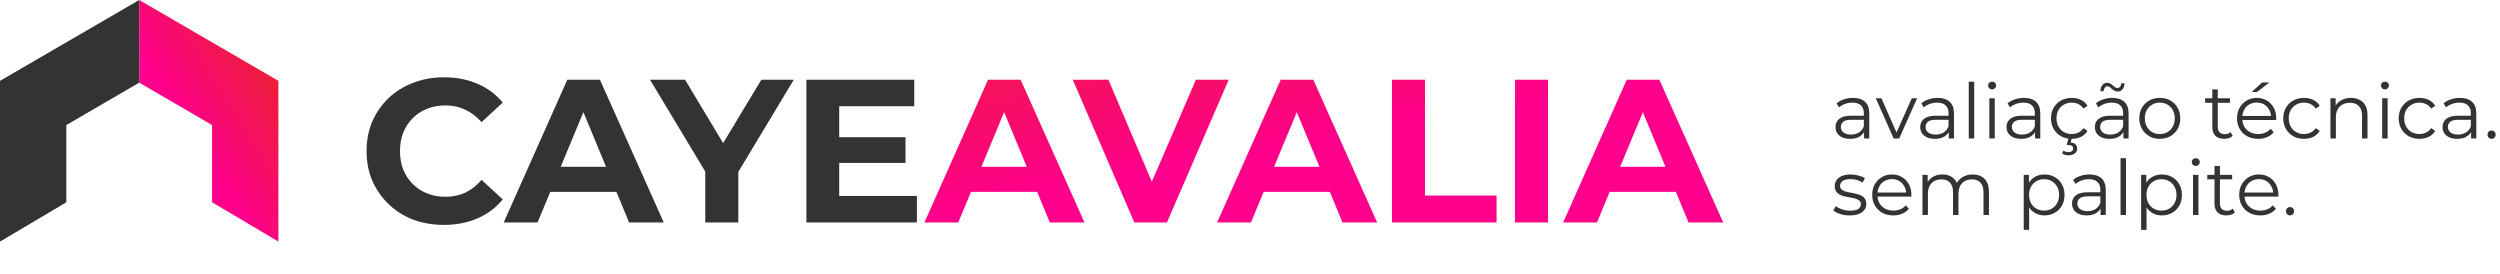
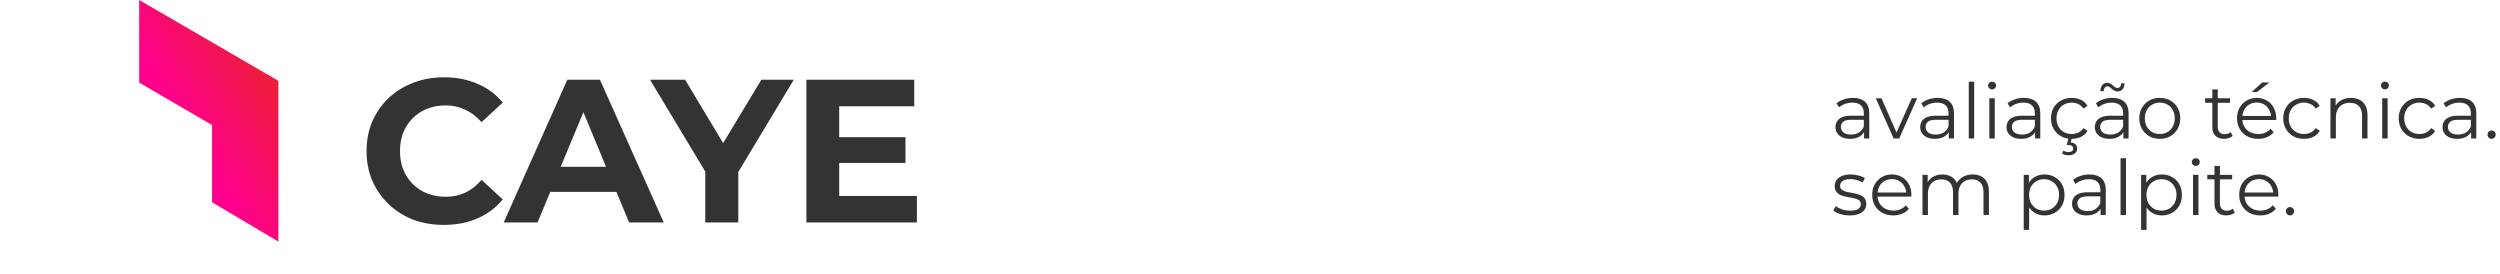
<svg xmlns="http://www.w3.org/2000/svg" width="3918" height="429" viewBox="0 0 3918 429" fill="none">
-   <path d="M103.968 196.006L218.163 129.534L218.163 -4.76811e-05L2.76866e-05 126.679L8.27523e-05 378.63L103.968 317.018L103.968 196.006Z" fill="#333333" />
  <path d="M332.356 196.006L218.161 129.534L218.161 9.53621e-06L436.324 126.679L436.324 378.63L332.356 317.018L332.356 196.006Z" fill="url(#paint0_linear_1213_188)" />
  <path d="M695.562 352.465C678.308 352.465 662.225 349.696 647.314 344.157C632.616 338.406 619.834 330.311 608.971 319.873C598.107 309.435 589.586 297.187 583.408 283.128C577.444 269.069 574.462 253.625 574.462 236.796C574.462 219.968 577.444 204.524 583.408 190.465C589.586 176.406 598.107 164.157 608.971 153.719C620.047 143.281 632.935 135.293 647.633 129.755C662.332 124.003 678.415 121.127 695.882 121.127C715.267 121.127 732.734 124.536 748.285 131.352C764.048 137.956 777.255 147.755 787.906 160.749L754.675 191.423C747.006 182.69 738.486 176.193 729.113 171.932C719.74 167.459 709.515 165.222 698.438 165.222C688 165.222 678.415 166.926 669.681 170.335C660.947 173.743 653.385 178.642 646.994 185.033C640.604 191.423 635.598 198.985 631.977 207.719C628.568 216.453 626.864 226.145 626.864 236.796C626.864 247.447 628.568 257.139 631.977 265.873C635.598 274.607 640.604 282.169 646.994 288.56C653.385 294.95 660.947 299.85 669.681 303.258C678.415 306.666 688 308.37 698.438 308.37C709.515 308.37 719.74 306.24 729.113 301.98C738.486 297.506 747.006 290.796 754.675 281.85L787.906 312.524C777.255 325.518 764.048 335.424 748.285 342.24C732.734 349.057 715.16 352.465 695.562 352.465ZM789.409 348.631L889.101 124.962H940.226L1040.24 348.631H985.918L904.119 151.163H924.569L842.45 348.631H789.409ZM839.255 300.702L852.995 261.4H968.025L982.084 300.702H839.255ZM1105.31 348.631V257.246L1117.13 288.56L1018.72 124.962H1073.68L1149.09 250.536H1117.45L1193.18 124.962H1243.99L1145.57 288.56L1157.07 257.246V348.631H1105.31ZM1311.38 215.068H1419.06V255.329H1311.38V215.068ZM1315.22 307.092H1436.96V348.631H1263.77V124.962H1432.8V166.5H1315.22V307.092Z" fill="#333333" />
-   <path d="M1448.75 348.631L1548.44 124.962H1599.56L1699.58 348.631H1645.26L1563.46 151.163H1583.91L1501.79 348.631H1448.75ZM1498.59 300.702L1512.33 261.4H1627.36L1641.42 300.702H1498.59ZM1777.71 348.631L1681.21 124.962H1737.13L1821.49 323.069H1788.58L1874.21 124.962H1925.65L1828.84 348.631H1777.71ZM1907.44 348.631L2007.14 124.962H2058.26L2158.27 348.631H2103.95L2022.15 151.163H2042.6L1960.48 348.631H1907.44ZM1957.29 300.702L1971.03 261.4H2086.06L2100.12 300.702H1957.29ZM2181.48 348.631V124.962H2233.24V306.453H2345.4V348.631H2181.48ZM2374.32 348.631V124.962H2426.08V348.631H2374.32ZM2449.77 348.631L2549.46 124.962H2600.58L2700.59 348.631H2646.28L2564.48 151.163H2584.93L2502.81 348.631H2449.77ZM2499.61 300.702L2513.35 261.4H2628.38L2642.44 300.702H2499.61Z" fill="url(#paint1_linear_1213_188)" />
  <path d="M2921.36 217V203.08L2921 200.8V177.52C2921 172.16 2919.48 168.04 2916.44 165.16C2913.48 162.28 2909.04 160.84 2903.12 160.84C2899.04 160.84 2895.16 161.52 2891.48 162.88C2887.8 164.24 2884.68 166.04 2882.12 168.28L2878.28 161.92C2881.48 159.2 2885.32 157.12 2889.8 155.68C2894.28 154.16 2899 153.4 2903.96 153.4C2912.12 153.4 2918.4 155.44 2922.8 159.52C2927.28 163.52 2929.52 169.64 2929.52 177.88V217H2921.36ZM2899.64 217.6C2894.92 217.6 2890.8 216.84 2887.28 215.32C2883.84 213.72 2881.2 211.56 2879.36 208.84C2877.52 206.04 2876.6 202.84 2876.6 199.24C2876.6 195.96 2877.36 193 2878.88 190.36C2880.48 187.64 2883.04 185.48 2886.56 183.88C2890.16 182.2 2894.96 181.36 2900.96 181.36H2922.68V187.72H2901.2C2895.12 187.72 2890.88 188.8 2888.48 190.96C2886.16 193.12 2885 195.8 2885 199C2885 202.6 2886.4 205.48 2889.2 207.64C2892 209.8 2895.92 210.88 2900.96 210.88C2905.76 210.88 2909.88 209.8 2913.32 207.64C2916.84 205.4 2919.4 202.2 2921 198.04L2922.92 203.92C2921.32 208.08 2918.52 211.4 2914.52 213.88C2910.6 216.36 2905.64 217.6 2899.64 217.6ZM2967.69 217L2939.73 154H2948.61L2974.29 212.44H2970.09L2996.13 154H3004.53L2976.45 217H2967.69ZM3054.13 217V203.08L3053.77 200.8V177.52C3053.77 172.16 3052.25 168.04 3049.21 165.16C3046.25 162.28 3041.81 160.84 3035.89 160.84C3031.81 160.84 3027.93 161.52 3024.25 162.88C3020.57 164.24 3017.45 166.04 3014.89 168.28L3011.05 161.92C3014.25 159.2 3018.09 157.12 3022.57 155.68C3027.05 154.16 3031.77 153.4 3036.73 153.4C3044.89 153.4 3051.17 155.44 3055.57 159.52C3060.05 163.52 3062.29 169.64 3062.29 177.88V217H3054.13ZM3032.41 217.6C3027.69 217.6 3023.57 216.84 3020.05 215.32C3016.61 213.72 3013.97 211.56 3012.13 208.84C3010.29 206.04 3009.37 202.84 3009.37 199.24C3009.37 195.96 3010.13 193 3011.65 190.36C3013.25 187.64 3015.81 185.48 3019.33 183.88C3022.93 182.2 3027.73 181.36 3033.73 181.36H3055.45V187.72H3033.97C3027.89 187.72 3023.65 188.8 3021.25 190.96C3018.93 193.12 3017.77 195.8 3017.77 199C3017.77 202.6 3019.17 205.48 3021.97 207.64C3024.77 209.8 3028.69 210.88 3033.73 210.88C3038.53 210.88 3042.65 209.8 3046.09 207.64C3049.61 205.4 3052.17 202.2 3053.77 198.04L3055.69 203.92C3054.09 208.08 3051.29 211.4 3047.29 213.88C3043.37 216.36 3038.41 217.6 3032.41 217.6ZM3085.43 217V127.96H3093.95V217H3085.43ZM3117.66 217V154H3126.18V217H3117.66ZM3121.98 140.08C3120.22 140.08 3118.74 139.48 3117.54 138.28C3116.34 137.08 3115.74 135.64 3115.74 133.96C3115.74 132.28 3116.34 130.88 3117.54 129.76C3118.74 128.56 3120.22 127.96 3121.98 127.96C3123.74 127.96 3125.22 128.52 3126.42 129.64C3127.62 130.76 3128.22 132.16 3128.22 133.84C3128.22 135.6 3127.62 137.08 3126.42 138.28C3125.3 139.48 3123.82 140.08 3121.98 140.08ZM3189.37 217V203.08L3189.01 200.8V177.52C3189.01 172.16 3187.49 168.04 3184.45 165.16C3181.49 162.28 3177.05 160.84 3171.13 160.84C3167.05 160.84 3163.17 161.52 3159.49 162.88C3155.81 164.24 3152.69 166.04 3150.13 168.28L3146.29 161.92C3149.49 159.2 3153.33 157.12 3157.81 155.68C3162.29 154.16 3167.01 153.4 3171.97 153.4C3180.13 153.4 3186.41 155.44 3190.81 159.52C3195.29 163.52 3197.53 169.64 3197.53 177.88V217H3189.37ZM3167.65 217.6C3162.93 217.6 3158.81 216.84 3155.29 215.32C3151.85 213.72 3149.21 211.56 3147.37 208.84C3145.53 206.04 3144.61 202.84 3144.61 199.24C3144.61 195.96 3145.37 193 3146.89 190.36C3148.49 187.64 3151.05 185.48 3154.57 183.88C3158.17 182.2 3162.97 181.36 3168.97 181.36H3190.69V187.72H3169.21C3163.13 187.72 3158.89 188.8 3156.49 190.96C3154.17 193.12 3153.01 195.8 3153.01 199C3153.01 202.6 3154.41 205.48 3157.21 207.64C3160.01 209.8 3163.93 210.88 3168.97 210.88C3173.77 210.88 3177.89 209.8 3181.33 207.64C3184.85 205.4 3187.41 202.2 3189.01 198.04L3190.93 203.92C3189.33 208.08 3186.53 211.4 3182.53 213.88C3178.61 216.36 3173.65 217.6 3167.65 217.6ZM3246.83 217.6C3240.59 217.6 3234.99 216.24 3230.03 213.52C3225.15 210.72 3221.31 206.92 3218.51 202.12C3215.71 197.24 3214.31 191.68 3214.31 185.44C3214.31 179.12 3215.71 173.56 3218.51 168.76C3221.31 163.96 3225.15 160.2 3230.03 157.48C3234.99 154.76 3240.59 153.4 3246.83 153.4C3252.19 153.4 3257.03 154.44 3261.35 156.52C3265.67 158.6 3269.07 161.72 3271.55 165.88L3265.19 170.2C3263.03 167 3260.35 164.64 3257.15 163.12C3253.95 161.6 3250.47 160.84 3246.71 160.84C3242.23 160.84 3238.19 161.88 3234.59 163.96C3230.99 165.96 3228.15 168.8 3226.07 172.48C3223.99 176.16 3222.95 180.48 3222.95 185.44C3222.95 190.4 3223.99 194.72 3226.07 198.4C3228.15 202.08 3230.99 204.96 3234.59 207.04C3238.19 209.04 3242.23 210.04 3246.71 210.04C3250.47 210.04 3253.95 209.28 3257.15 207.76C3260.35 206.24 3263.03 203.92 3265.19 200.8L3271.55 205.12C3269.07 209.2 3265.67 212.32 3261.35 214.48C3257.03 216.56 3252.19 217.6 3246.83 217.6ZM3241.79 243.4C3239.79 243.4 3237.95 243.16 3236.27 242.68C3234.67 242.2 3233.15 241.52 3231.71 240.64L3233.75 236.08C3234.95 236.8 3236.19 237.36 3237.47 237.76C3238.83 238.16 3240.23 238.36 3241.67 238.36C3244.07 238.36 3245.91 237.84 3247.19 236.8C3248.47 235.84 3249.11 234.48 3249.11 232.72C3249.11 231.12 3248.47 229.8 3247.19 228.76C3245.99 227.72 3244.15 227.2 3241.67 227.2H3238.91L3241.79 216.28H3246.95L3245.15 223.24C3248.43 223.48 3250.95 224.48 3252.71 226.24C3254.47 228.08 3255.35 230.32 3255.35 232.96C3255.35 236.16 3254.07 238.68 3251.51 240.52C3249.03 242.44 3245.79 243.4 3241.79 243.4ZM3327.77 217V203.08L3327.41 200.8V177.52C3327.41 172.16 3325.89 168.04 3322.85 165.16C3319.89 162.28 3315.45 160.84 3309.53 160.84C3305.45 160.84 3301.57 161.52 3297.89 162.88C3294.21 164.24 3291.09 166.04 3288.53 168.28L3284.69 161.92C3287.89 159.2 3291.73 157.12 3296.21 155.68C3300.69 154.16 3305.41 153.4 3310.37 153.4C3318.53 153.4 3324.81 155.44 3329.21 159.52C3333.69 163.52 3335.93 169.64 3335.93 177.88V217H3327.77ZM3306.05 217.6C3301.33 217.6 3297.21 216.84 3293.69 215.32C3290.25 213.72 3287.61 211.56 3285.77 208.84C3283.93 206.04 3283.01 202.84 3283.01 199.24C3283.01 195.96 3283.77 193 3285.29 190.36C3286.89 187.64 3289.45 185.48 3292.97 183.88C3296.57 182.2 3301.37 181.36 3307.37 181.36H3329.09V187.72H3307.61C3301.53 187.72 3297.29 188.8 3294.89 190.96C3292.57 193.12 3291.41 195.8 3291.41 199C3291.41 202.6 3292.81 205.48 3295.61 207.64C3298.41 209.8 3302.33 210.88 3307.37 210.88C3312.17 210.88 3316.29 209.8 3319.73 207.64C3323.25 205.4 3325.81 202.2 3327.41 198.04L3329.33 203.92C3327.73 208.08 3324.93 211.4 3320.93 213.88C3317.01 216.36 3312.05 217.6 3306.05 217.6ZM3318.77 143.44C3316.93 143.44 3315.29 143.04 3313.85 142.24C3312.41 141.44 3311.09 140.52 3309.89 139.48C3308.77 138.36 3307.65 137.4 3306.53 136.6C3305.41 135.72 3304.25 135.28 3303.05 135.28C3301.21 135.28 3299.73 135.96 3298.61 137.32C3297.57 138.68 3296.97 140.56 3296.81 142.96H3291.65C3291.81 138.96 3292.85 135.76 3294.77 133.36C3296.77 130.96 3299.33 129.76 3302.45 129.76C3304.29 129.76 3305.93 130.2 3307.37 131.08C3308.89 131.88 3310.21 132.84 3311.33 133.96C3312.53 135 3313.65 135.92 3314.69 136.72C3315.81 137.52 3316.97 137.92 3318.17 137.92C3320.01 137.92 3321.49 137.28 3322.61 136C3323.73 134.64 3324.33 132.8 3324.41 130.48H3329.57C3329.49 134.32 3328.45 137.44 3326.45 139.84C3324.45 142.24 3321.89 143.44 3318.77 143.44ZM3384.75 217.6C3378.67 217.6 3373.19 216.24 3368.31 213.52C3363.51 210.72 3359.71 206.92 3356.91 202.12C3354.11 197.24 3352.71 191.68 3352.71 185.44C3352.71 179.12 3354.11 173.56 3356.91 168.76C3359.71 163.96 3363.51 160.2 3368.31 157.48C3373.11 154.76 3378.59 153.4 3384.75 153.4C3390.99 153.4 3396.51 154.76 3401.31 157.48C3406.19 160.2 3409.99 163.96 3412.71 168.76C3415.51 173.56 3416.91 179.12 3416.91 185.44C3416.91 191.68 3415.51 197.24 3412.71 202.12C3409.99 206.92 3406.19 210.72 3401.31 213.52C3396.43 216.24 3390.91 217.6 3384.75 217.6ZM3384.75 210.04C3389.31 210.04 3393.35 209.04 3396.87 207.04C3400.39 204.96 3403.15 202.08 3405.15 198.4C3407.23 194.64 3408.27 190.32 3408.27 185.44C3408.27 180.48 3407.23 176.16 3405.15 172.48C3403.15 168.8 3400.39 165.96 3396.87 163.96C3393.35 161.88 3389.35 160.84 3384.87 160.84C3380.39 160.84 3376.39 161.88 3372.87 163.96C3369.35 165.96 3366.55 168.8 3364.47 172.48C3362.39 176.16 3361.35 180.48 3361.35 185.44C3361.35 190.32 3362.39 194.64 3364.47 198.4C3366.55 202.08 3369.35 204.96 3372.87 207.04C3376.39 209.04 3380.35 210.04 3384.75 210.04ZM3485.63 217.6C3479.71 217.6 3475.15 216 3471.95 212.8C3468.75 209.6 3467.15 205.08 3467.15 199.24V140.08H3475.67V198.76C3475.67 202.44 3476.59 205.28 3478.43 207.28C3480.35 209.28 3483.07 210.28 3486.59 210.28C3490.35 210.28 3493.47 209.2 3495.95 207.04L3498.95 213.16C3497.27 214.68 3495.23 215.8 3492.83 216.52C3490.51 217.24 3488.11 217.6 3485.63 217.6ZM3455.87 161.08V154H3494.87V161.08H3455.87ZM3538.99 217.6C3532.43 217.6 3526.67 216.24 3521.71 213.52C3516.75 210.72 3512.87 206.92 3510.07 202.12C3507.27 197.24 3505.87 191.68 3505.87 185.44C3505.87 179.2 3507.19 173.68 3509.83 168.88C3512.55 164.08 3516.23 160.32 3520.87 157.6C3525.59 154.8 3530.87 153.4 3536.71 153.4C3542.63 153.4 3547.87 154.76 3552.43 157.48C3557.07 160.12 3560.71 163.88 3563.35 168.76C3565.99 173.56 3567.31 179.12 3567.31 185.44C3567.31 185.84 3567.27 186.28 3567.19 186.76C3567.19 187.16 3567.19 187.6 3567.19 188.08H3512.35V181.72H3562.63L3559.27 184.24C3559.27 179.68 3558.27 175.64 3556.27 172.12C3554.35 168.52 3551.71 165.72 3548.35 163.72C3544.99 161.72 3541.11 160.72 3536.71 160.72C3532.39 160.72 3528.51 161.72 3525.07 163.72C3521.63 165.72 3518.95 168.52 3517.03 172.12C3515.11 175.72 3514.15 179.84 3514.15 184.48V185.8C3514.15 190.6 3515.19 194.84 3517.27 198.52C3519.43 202.12 3522.39 204.96 3526.15 207.04C3529.99 209.04 3534.35 210.04 3539.23 210.04C3543.07 210.04 3546.63 209.36 3549.91 208C3553.27 206.64 3556.15 204.56 3558.55 201.76L3563.35 207.28C3560.55 210.64 3557.03 213.2 3552.79 214.96C3548.63 216.72 3544.03 217.6 3538.99 217.6ZM3528.79 144.16L3545.23 129.28H3556.63L3537.19 144.16H3528.79ZM3610.81 217.6C3604.57 217.6 3598.97 216.24 3594.01 213.52C3589.13 210.72 3585.29 206.92 3582.49 202.12C3579.69 197.24 3578.29 191.68 3578.29 185.44C3578.29 179.12 3579.69 173.56 3582.49 168.76C3585.29 163.96 3589.13 160.2 3594.01 157.48C3598.97 154.76 3604.57 153.4 3610.81 153.4C3616.17 153.4 3621.01 154.44 3625.33 156.52C3629.65 158.6 3633.05 161.72 3635.53 165.88L3629.17 170.2C3627.01 167 3624.33 164.64 3621.13 163.12C3617.93 161.6 3614.45 160.84 3610.69 160.84C3606.21 160.84 3602.17 161.88 3598.57 163.96C3594.97 165.96 3592.13 168.8 3590.05 172.48C3587.97 176.16 3586.93 180.48 3586.93 185.44C3586.93 190.4 3587.97 194.72 3590.05 198.4C3592.13 202.08 3594.97 204.96 3598.57 207.04C3602.17 209.04 3606.21 210.04 3610.69 210.04C3614.45 210.04 3617.93 209.28 3621.13 207.76C3624.33 206.24 3627.01 203.92 3629.17 200.8L3635.53 205.12C3633.05 209.2 3629.65 212.32 3625.33 214.48C3621.01 216.56 3616.17 217.6 3610.81 217.6ZM3684.43 153.4C3689.55 153.4 3694.03 154.4 3697.87 156.4C3701.79 158.32 3704.83 161.28 3706.99 165.28C3709.23 169.28 3710.35 174.32 3710.35 180.4V217H3701.83V181.24C3701.83 174.6 3700.15 169.6 3696.79 166.24C3693.51 162.8 3688.87 161.08 3682.87 161.08C3678.39 161.08 3674.47 162 3671.11 163.84C3667.83 165.6 3665.27 168.2 3663.43 171.64C3661.67 175 3660.79 179.08 3660.79 183.88V217H3652.27V154H3660.43V171.28L3659.11 168.04C3661.11 163.48 3664.31 159.92 3668.71 157.36C3673.11 154.72 3678.35 153.4 3684.43 153.4ZM3733.36 217V154H3741.88V217H3733.36ZM3737.68 140.08C3735.92 140.08 3734.44 139.48 3733.24 138.28C3732.04 137.08 3731.44 135.64 3731.44 133.96C3731.44 132.28 3732.04 130.88 3733.24 129.76C3734.44 128.56 3735.92 127.96 3737.68 127.96C3739.44 127.96 3740.92 128.52 3742.12 129.64C3743.32 130.76 3743.92 132.16 3743.92 133.84C3743.92 135.6 3743.32 137.08 3742.12 138.28C3741 139.48 3739.52 140.08 3737.68 140.08ZM3791.75 217.6C3785.51 217.6 3779.91 216.24 3774.95 213.52C3770.07 210.72 3766.23 206.92 3763.43 202.12C3760.63 197.24 3759.23 191.68 3759.23 185.44C3759.23 179.12 3760.63 173.56 3763.43 168.76C3766.23 163.96 3770.07 160.2 3774.95 157.48C3779.91 154.76 3785.51 153.4 3791.75 153.4C3797.11 153.4 3801.95 154.44 3806.27 156.52C3810.59 158.6 3813.99 161.72 3816.47 165.88L3810.11 170.2C3807.95 167 3805.27 164.64 3802.07 163.12C3798.87 161.6 3795.39 160.84 3791.63 160.84C3787.15 160.84 3783.11 161.88 3779.51 163.96C3775.91 165.96 3773.07 168.8 3770.99 172.48C3768.91 176.16 3767.87 180.48 3767.87 185.44C3767.87 190.4 3768.91 194.72 3770.99 198.4C3773.07 202.08 3775.91 204.96 3779.51 207.04C3783.11 209.04 3787.15 210.04 3791.63 210.04C3795.39 210.04 3798.87 209.28 3802.07 207.76C3805.27 206.24 3807.95 203.92 3810.11 200.8L3816.47 205.12C3813.99 209.2 3810.59 212.32 3806.27 214.48C3801.95 216.56 3797.11 217.6 3791.75 217.6ZM3872.69 217V203.08L3872.33 200.8V177.52C3872.33 172.16 3870.81 168.04 3867.77 165.16C3864.81 162.28 3860.37 160.84 3854.45 160.84C3850.37 160.84 3846.49 161.52 3842.81 162.88C3839.13 164.24 3836.01 166.04 3833.45 168.28L3829.61 161.92C3832.81 159.2 3836.65 157.12 3841.13 155.68C3845.61 154.16 3850.33 153.4 3855.29 153.4C3863.45 153.4 3869.73 155.44 3874.13 159.52C3878.61 163.52 3880.85 169.64 3880.85 177.88V217H3872.69ZM3850.97 217.6C3846.25 217.6 3842.13 216.84 3838.61 215.32C3835.17 213.72 3832.53 211.56 3830.69 208.84C3828.85 206.04 3827.93 202.84 3827.93 199.24C3827.93 195.96 3828.69 193 3830.21 190.36C3831.81 187.64 3834.37 185.48 3837.89 183.88C3841.49 182.2 3846.29 181.36 3852.29 181.36H3874.01V187.72H3852.53C3846.45 187.72 3842.21 188.8 3839.81 190.96C3837.49 193.12 3836.33 195.8 3836.33 199C3836.33 202.6 3837.73 205.48 3840.53 207.64C3843.33 209.8 3847.25 210.88 3852.29 210.88C3857.09 210.88 3861.21 209.8 3864.65 207.64C3868.17 205.4 3870.73 202.2 3872.33 198.04L3874.25 203.92C3872.65 208.08 3869.85 211.4 3865.85 213.88C3861.93 216.36 3856.97 217.6 3850.97 217.6ZM3904.83 217.6C3903.07 217.6 3901.55 216.96 3900.27 215.68C3899.07 214.4 3898.47 212.84 3898.47 211C3898.47 209.08 3899.07 207.52 3900.27 206.32C3901.55 205.12 3903.07 204.52 3904.83 204.52C3906.59 204.52 3908.07 205.12 3909.27 206.32C3910.55 207.52 3911.19 209.08 3911.19 211C3911.19 212.84 3910.55 214.4 3909.27 215.68C3908.07 216.96 3906.59 217.6 3904.83 217.6ZM2898.8 337.6C2893.6 337.6 2888.68 336.88 2884.04 335.44C2879.4 333.92 2875.76 332.04 2873.12 329.8L2876.96 323.08C2879.52 325 2882.8 326.68 2886.8 328.12C2890.8 329.48 2895 330.16 2899.4 330.16C2905.4 330.16 2909.72 329.24 2912.36 327.4C2915 325.48 2916.32 322.96 2916.32 319.84C2916.32 317.52 2915.56 315.72 2914.04 314.44C2912.6 313.08 2910.68 312.08 2908.28 311.44C2905.88 310.72 2903.2 310.12 2900.24 309.64C2897.28 309.16 2894.32 308.6 2891.36 307.96C2888.48 307.32 2885.84 306.4 2883.44 305.2C2881.04 303.92 2879.08 302.2 2877.56 300.04C2876.12 297.88 2875.4 295 2875.4 291.4C2875.4 287.96 2876.36 284.88 2878.28 282.16C2880.2 279.44 2883 277.32 2886.68 275.8C2890.44 274.2 2895 273.4 2900.36 273.4C2904.44 273.4 2908.52 273.96 2912.6 275.08C2916.68 276.12 2920.04 277.52 2922.68 279.28L2918.96 286.12C2916.16 284.2 2913.16 282.84 2909.96 282.04C2906.76 281.16 2903.56 280.72 2900.36 280.72C2894.68 280.72 2890.48 281.72 2887.76 283.72C2885.12 285.64 2883.8 288.12 2883.8 291.16C2883.8 293.56 2884.52 295.44 2885.96 296.8C2887.48 298.16 2889.44 299.24 2891.84 300.04C2894.32 300.76 2897 301.36 2899.88 301.84C2902.84 302.32 2905.76 302.92 2908.64 303.64C2911.6 304.28 2914.28 305.2 2916.68 306.4C2919.16 307.52 2921.12 309.16 2922.56 311.32C2924.08 313.4 2924.84 316.16 2924.84 319.6C2924.84 323.28 2923.8 326.48 2921.72 329.2C2919.72 331.84 2916.76 333.92 2912.84 335.44C2909 336.88 2904.32 337.6 2898.8 337.6ZM2967.23 337.6C2960.67 337.6 2954.91 336.24 2949.95 333.52C2944.99 330.72 2941.11 326.92 2938.31 322.12C2935.51 317.24 2934.11 311.68 2934.11 305.44C2934.11 299.2 2935.43 293.68 2938.07 288.88C2940.79 284.08 2944.47 280.32 2949.11 277.6C2953.83 274.8 2959.11 273.4 2964.95 273.4C2970.87 273.4 2976.11 274.76 2980.67 277.48C2985.31 280.12 2988.95 283.88 2991.59 288.76C2994.23 293.56 2995.55 299.12 2995.55 305.44C2995.55 305.84 2995.51 306.28 2995.43 306.76C2995.43 307.16 2995.43 307.6 2995.43 308.08H2940.59V301.72H2990.87L2987.51 304.24C2987.51 299.68 2986.51 295.64 2984.51 292.12C2982.59 288.52 2979.95 285.72 2976.59 283.72C2973.23 281.72 2969.35 280.72 2964.95 280.72C2960.63 280.72 2956.75 281.72 2953.31 283.72C2949.87 285.72 2947.19 288.52 2945.27 292.12C2943.35 295.72 2942.39 299.84 2942.39 304.48V305.8C2942.39 310.6 2943.43 314.84 2945.51 318.52C2947.67 322.12 2950.63 324.96 2954.39 327.04C2958.23 329.04 2962.59 330.04 2967.47 330.04C2971.31 330.04 2974.87 329.36 2978.15 328C2981.51 326.64 2984.39 324.56 2986.79 321.76L2991.59 327.28C2988.79 330.64 2985.27 333.2 2981.03 334.96C2976.87 336.72 2972.27 337.6 2967.23 337.6ZM3091.62 273.4C3096.74 273.4 3101.18 274.4 3104.94 276.4C3108.78 278.32 3111.74 281.28 3113.82 285.28C3115.98 289.28 3117.06 294.32 3117.06 300.4V337H3108.54V301.24C3108.54 294.6 3106.94 289.6 3103.74 286.24C3100.62 282.8 3096.18 281.08 3090.42 281.08C3086.1 281.08 3082.34 282 3079.14 283.84C3076.02 285.6 3073.58 288.2 3071.82 291.64C3070.14 295 3069.3 299.08 3069.3 303.88V337H3060.78V301.24C3060.78 294.6 3059.18 289.6 3055.98 286.24C3052.78 282.8 3048.3 281.08 3042.54 281.08C3038.3 281.08 3034.58 282 3031.38 283.84C3028.18 285.6 3025.7 288.2 3023.94 291.64C3022.26 295 3021.42 299.08 3021.42 303.88V337H3012.9V274H3021.06V291.04L3019.74 288.04C3021.66 283.48 3024.74 279.92 3028.98 277.36C3033.3 274.72 3038.38 273.4 3044.22 273.4C3050.38 273.4 3055.62 274.96 3059.94 278.08C3064.26 281.12 3067.06 285.72 3068.34 291.88L3064.98 290.56C3066.82 285.44 3070.06 281.32 3074.7 278.2C3079.42 275 3085.06 273.4 3091.62 273.4ZM3204.09 337.6C3198.65 337.6 3193.73 336.36 3189.33 333.88C3184.93 331.32 3181.41 327.68 3178.77 322.96C3176.21 318.16 3174.93 312.32 3174.93 305.44C3174.93 298.56 3176.21 292.76 3178.77 288.04C3181.33 283.24 3184.81 279.6 3189.21 277.12C3193.61 274.64 3198.57 273.4 3204.09 273.4C3210.09 273.4 3215.45 274.76 3220.17 277.48C3224.97 280.12 3228.73 283.88 3231.45 288.76C3234.17 293.56 3235.53 299.12 3235.53 305.44C3235.53 311.84 3234.17 317.44 3231.45 322.24C3228.73 327.04 3224.97 330.8 3220.17 333.52C3215.45 336.24 3210.09 337.6 3204.09 337.6ZM3171.57 360.28V274H3179.73V292.96L3178.89 305.56L3180.09 318.28V360.28H3171.57ZM3203.49 330.04C3207.97 330.04 3211.97 329.04 3215.49 327.04C3219.01 324.96 3221.81 322.08 3223.89 318.4C3225.97 314.64 3227.01 310.32 3227.01 305.44C3227.01 300.56 3225.97 296.28 3223.89 292.6C3221.81 288.92 3219.01 286.04 3215.49 283.96C3211.97 281.88 3207.97 280.84 3203.49 280.84C3199.01 280.84 3194.97 281.88 3191.37 283.96C3187.85 286.04 3185.05 288.92 3182.97 292.6C3180.97 296.28 3179.97 300.56 3179.97 305.44C3179.97 310.32 3180.97 314.64 3182.97 318.4C3185.05 322.08 3187.85 324.96 3191.37 327.04C3194.97 329.04 3199.01 330.04 3203.49 330.04ZM3292.02 337V323.08L3291.66 320.8V297.52C3291.66 292.16 3290.14 288.04 3287.1 285.16C3284.14 282.28 3279.7 280.84 3273.78 280.84C3269.7 280.84 3265.82 281.52 3262.14 282.88C3258.46 284.24 3255.34 286.04 3252.78 288.28L3248.94 281.92C3252.14 279.2 3255.98 277.12 3260.46 275.68C3264.94 274.16 3269.66 273.4 3274.62 273.4C3282.78 273.4 3289.06 275.44 3293.46 279.52C3297.94 283.52 3300.18 289.64 3300.18 297.88V337H3292.02ZM3270.3 337.6C3265.58 337.6 3261.46 336.84 3257.94 335.32C3254.5 333.72 3251.86 331.56 3250.02 328.84C3248.18 326.04 3247.26 322.84 3247.26 319.24C3247.26 315.96 3248.02 313 3249.54 310.36C3251.14 307.64 3253.7 305.48 3257.22 303.88C3260.82 302.2 3265.62 301.36 3271.62 301.36H3293.34V307.72H3271.86C3265.78 307.72 3261.54 308.8 3259.14 310.96C3256.82 313.12 3255.66 315.8 3255.66 319C3255.66 322.6 3257.06 325.48 3259.86 327.64C3262.66 329.8 3266.58 330.88 3271.62 330.88C3276.42 330.88 3280.54 329.8 3283.98 327.64C3287.5 325.4 3290.06 322.2 3291.66 318.04L3293.58 323.92C3291.98 328.08 3289.18 331.4 3285.18 333.88C3281.26 336.36 3276.3 337.6 3270.3 337.6ZM3323.33 337V247.96H3331.85V337H3323.33ZM3388.07 337.6C3382.63 337.6 3377.71 336.36 3373.31 333.88C3368.91 331.32 3365.39 327.68 3362.75 322.96C3360.19 318.16 3358.91 312.32 3358.91 305.44C3358.91 298.56 3360.19 292.76 3362.75 288.04C3365.31 283.24 3368.79 279.6 3373.19 277.12C3377.59 274.64 3382.55 273.4 3388.07 273.4C3394.07 273.4 3399.43 274.76 3404.15 277.48C3408.95 280.12 3412.71 283.88 3415.43 288.76C3418.15 293.56 3419.51 299.12 3419.51 305.44C3419.51 311.84 3418.15 317.44 3415.43 322.24C3412.71 327.04 3408.95 330.8 3404.15 333.52C3399.43 336.24 3394.07 337.6 3388.07 337.6ZM3355.55 360.28V274H3363.71V292.96L3362.87 305.56L3364.07 318.28V360.28H3355.55ZM3387.47 330.04C3391.95 330.04 3395.95 329.04 3399.47 327.04C3402.99 324.96 3405.79 322.08 3407.87 318.4C3409.95 314.64 3410.99 310.32 3410.99 305.44C3410.99 300.56 3409.95 296.28 3407.87 292.6C3405.79 288.92 3402.99 286.04 3399.47 283.96C3395.95 281.88 3391.95 280.84 3387.47 280.84C3382.99 280.84 3378.95 281.88 3375.35 283.96C3371.83 286.04 3369.03 288.92 3366.95 292.6C3364.95 296.28 3363.95 300.56 3363.95 305.44C3363.95 310.32 3364.95 314.64 3366.95 318.4C3369.03 322.08 3371.83 324.96 3375.35 327.04C3378.95 329.04 3382.99 330.04 3387.47 330.04ZM3436.88 337V274H3445.4V337H3436.88ZM3441.2 260.08C3439.44 260.08 3437.96 259.48 3436.76 258.28C3435.56 257.08 3434.96 255.64 3434.96 253.96C3434.96 252.28 3435.56 250.88 3436.76 249.76C3437.96 248.56 3439.44 247.96 3441.2 247.96C3442.96 247.96 3444.44 248.52 3445.64 249.64C3446.84 250.76 3447.44 252.16 3447.44 253.84C3447.44 255.6 3446.84 257.08 3445.64 258.28C3444.52 259.48 3443.04 260.08 3441.2 260.08ZM3489.03 337.6C3483.11 337.6 3478.55 336 3475.35 332.8C3472.15 329.6 3470.55 325.08 3470.55 319.24V260.08H3479.07V318.76C3479.07 322.44 3479.99 325.28 3481.83 327.28C3483.75 329.28 3486.47 330.28 3489.99 330.28C3493.75 330.28 3496.87 329.2 3499.35 327.04L3502.35 333.16C3500.67 334.68 3498.63 335.8 3496.23 336.52C3493.91 337.24 3491.51 337.6 3489.03 337.6ZM3459.27 281.08V274H3498.27V281.08H3459.27ZM3542.39 337.6C3535.83 337.6 3530.07 336.24 3525.11 333.52C3520.15 330.72 3516.27 326.92 3513.47 322.12C3510.67 317.24 3509.27 311.68 3509.27 305.44C3509.27 299.2 3510.59 293.68 3513.23 288.88C3515.95 284.08 3519.63 280.32 3524.27 277.6C3528.99 274.8 3534.27 273.4 3540.11 273.4C3546.03 273.4 3551.27 274.76 3555.83 277.48C3560.47 280.12 3564.11 283.88 3566.75 288.76C3569.39 293.56 3570.71 299.12 3570.71 305.44C3570.71 305.84 3570.67 306.28 3570.59 306.76C3570.59 307.16 3570.59 307.6 3570.59 308.08H3515.75V301.72H3566.03L3562.67 304.24C3562.67 299.68 3561.67 295.64 3559.67 292.12C3557.75 288.52 3555.11 285.72 3551.75 283.72C3548.39 281.72 3544.51 280.72 3540.11 280.72C3535.79 280.72 3531.91 281.72 3528.47 283.72C3525.03 285.72 3522.35 288.52 3520.43 292.12C3518.51 295.72 3517.55 299.84 3517.55 304.48V305.8C3517.55 310.6 3518.59 314.84 3520.67 318.52C3522.83 322.12 3525.79 324.96 3529.55 327.04C3533.39 329.04 3537.75 330.04 3542.63 330.04C3546.47 330.04 3550.03 329.36 3553.31 328C3556.67 326.64 3559.55 324.56 3561.95 321.76L3566.75 327.28C3563.95 330.64 3560.43 333.2 3556.19 334.96C3552.03 336.72 3547.43 337.6 3542.39 337.6ZM3588.89 337.6C3587.13 337.6 3585.61 336.96 3584.33 335.68C3583.13 334.4 3582.53 332.84 3582.53 331C3582.53 329.08 3583.13 327.52 3584.33 326.32C3585.61 325.12 3587.13 324.52 3588.89 324.52C3590.65 324.52 3592.13 325.12 3593.33 326.32C3594.61 327.52 3595.25 329.08 3595.25 331C3595.25 332.84 3594.61 334.4 3593.33 335.68C3592.13 336.96 3590.65 337.6 3588.89 337.6Z" fill="#333333" />
  <defs>
    <linearGradient id="paint0_linear_1213_188" x1="436.324" y1="140.785" x2="302.998" y2="222.262" gradientUnits="userSpaceOnUse">
      <stop stop-color="#ED1D3B" />
      <stop offset="1" stop-color="#FF008D" />
    </linearGradient>
    <linearGradient id="paint1_linear_1213_188" x1="1356.22" y1="38.631" x2="1417.32" y2="354.149" gradientUnits="userSpaceOnUse">
      <stop stop-color="#ED1D3B" />
      <stop offset="1" stop-color="#FF008D" />
    </linearGradient>
  </defs>
</svg>